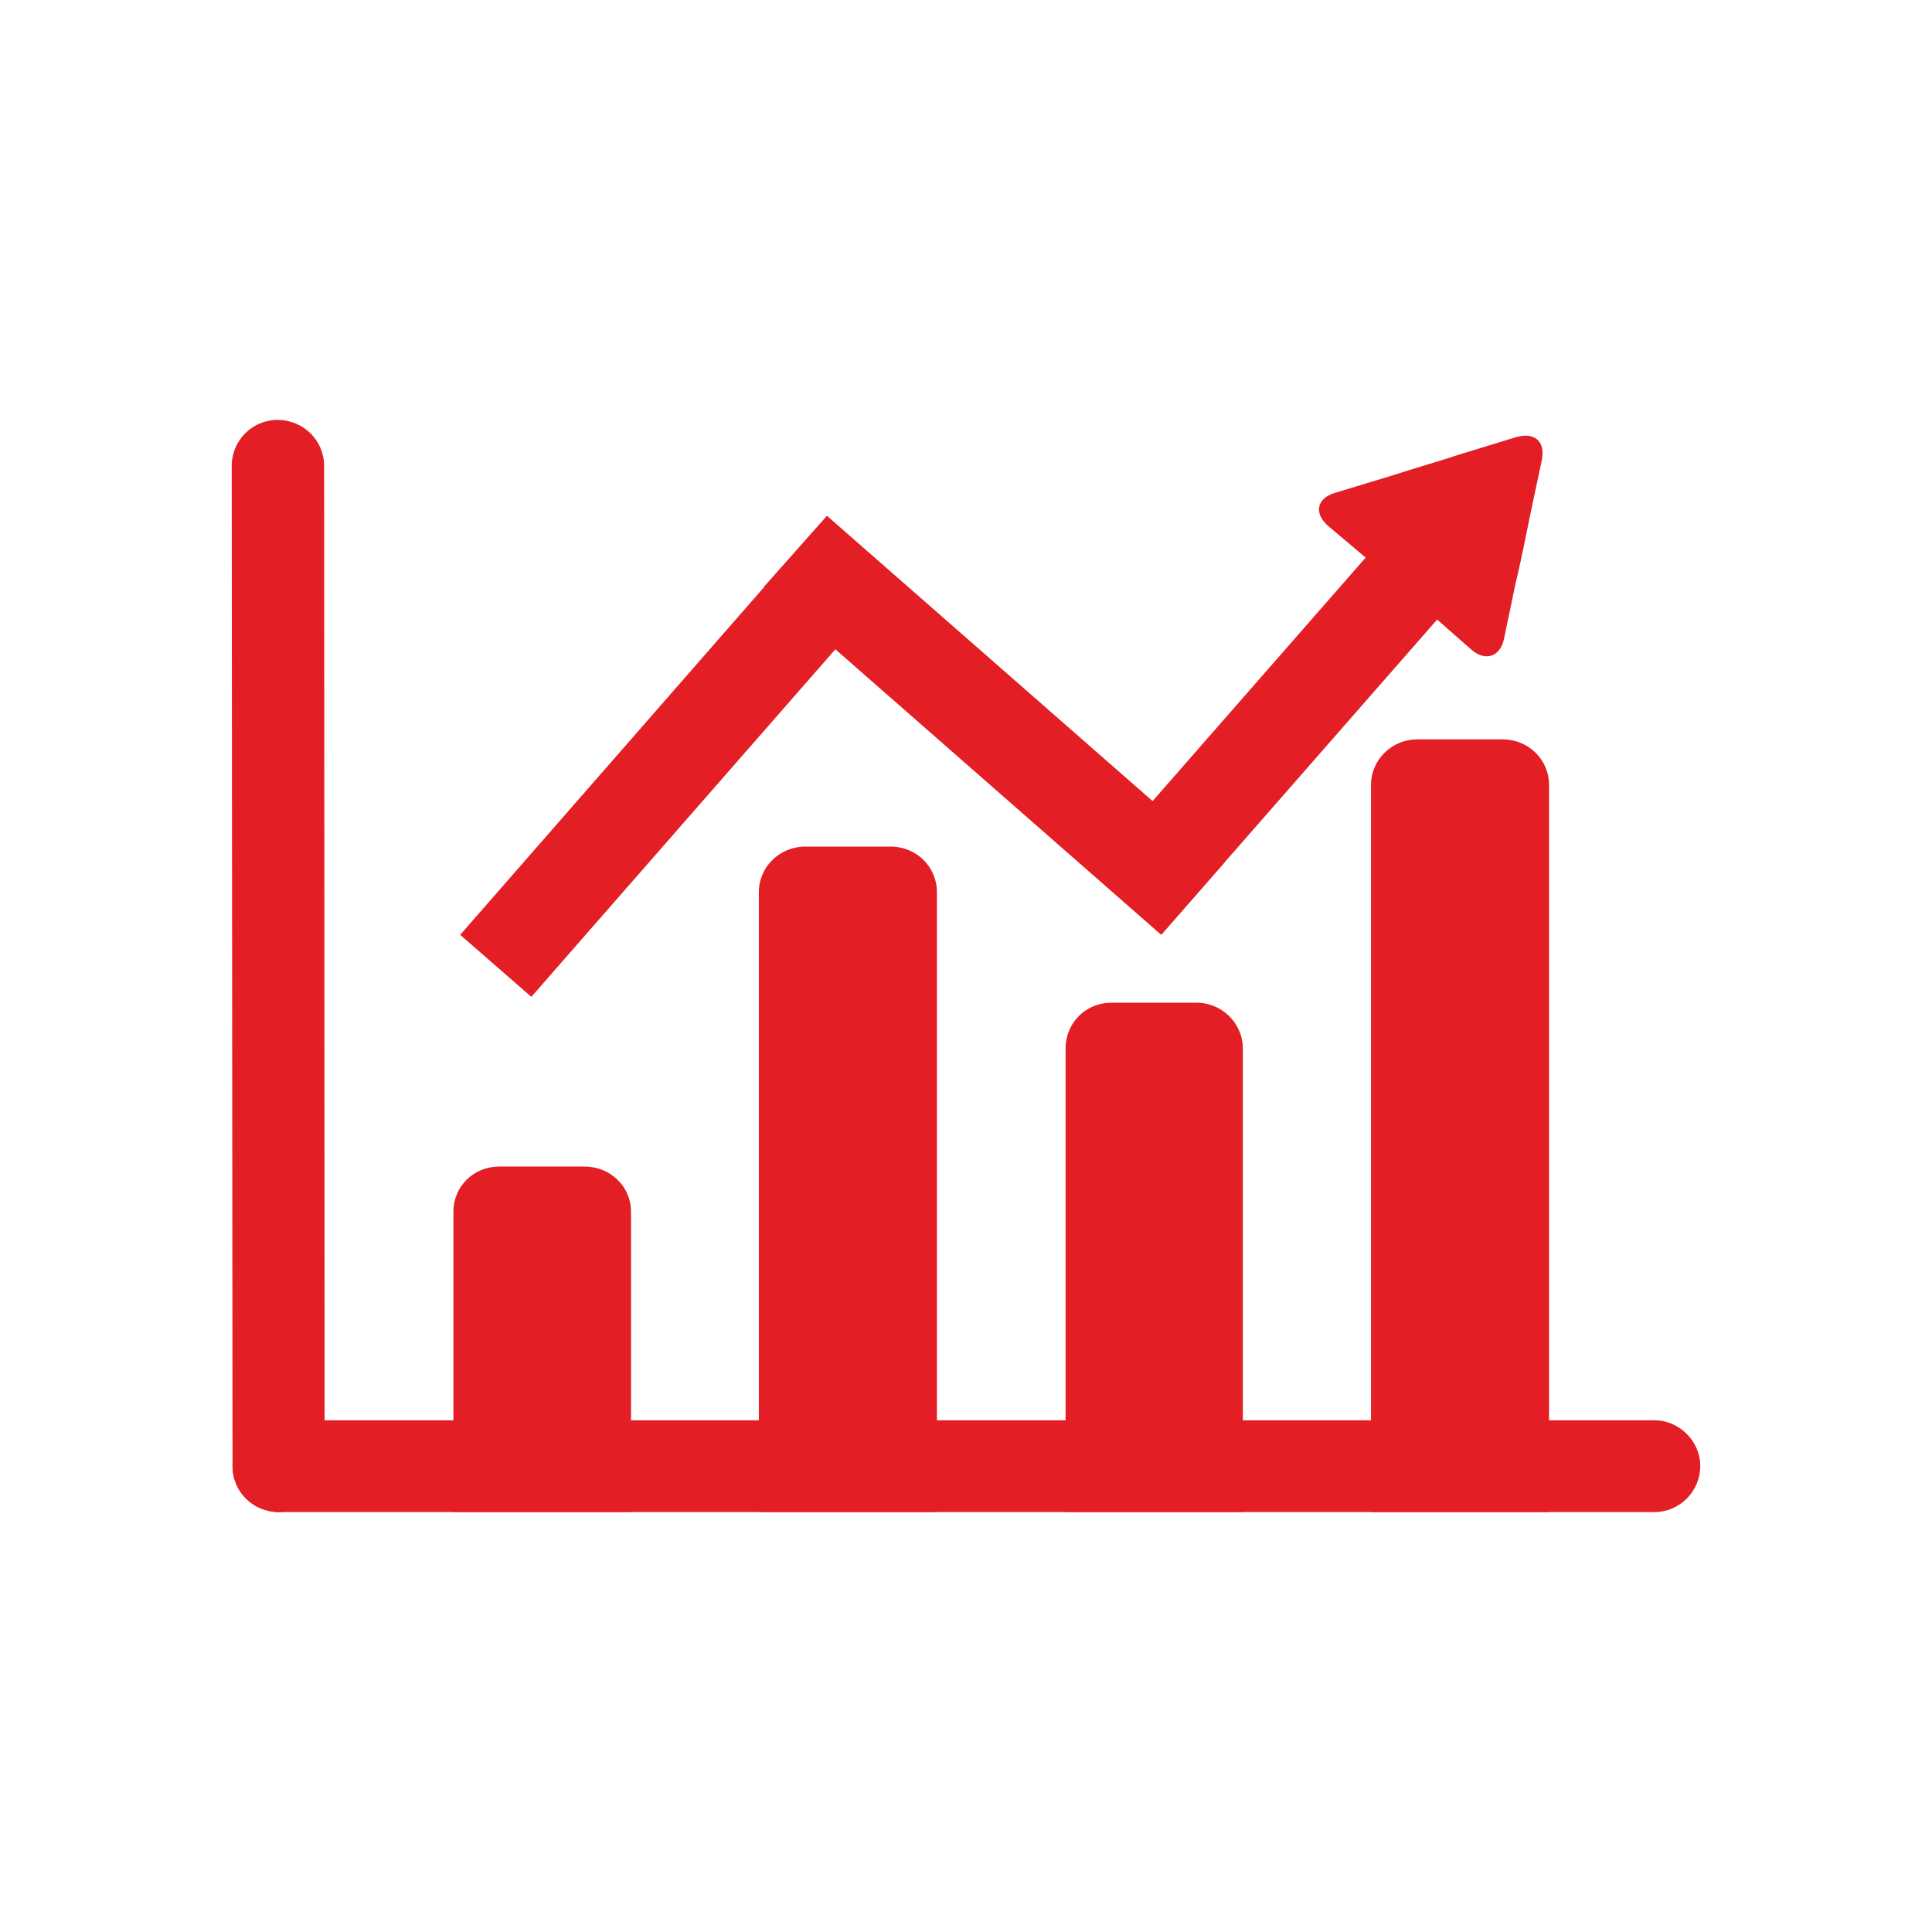
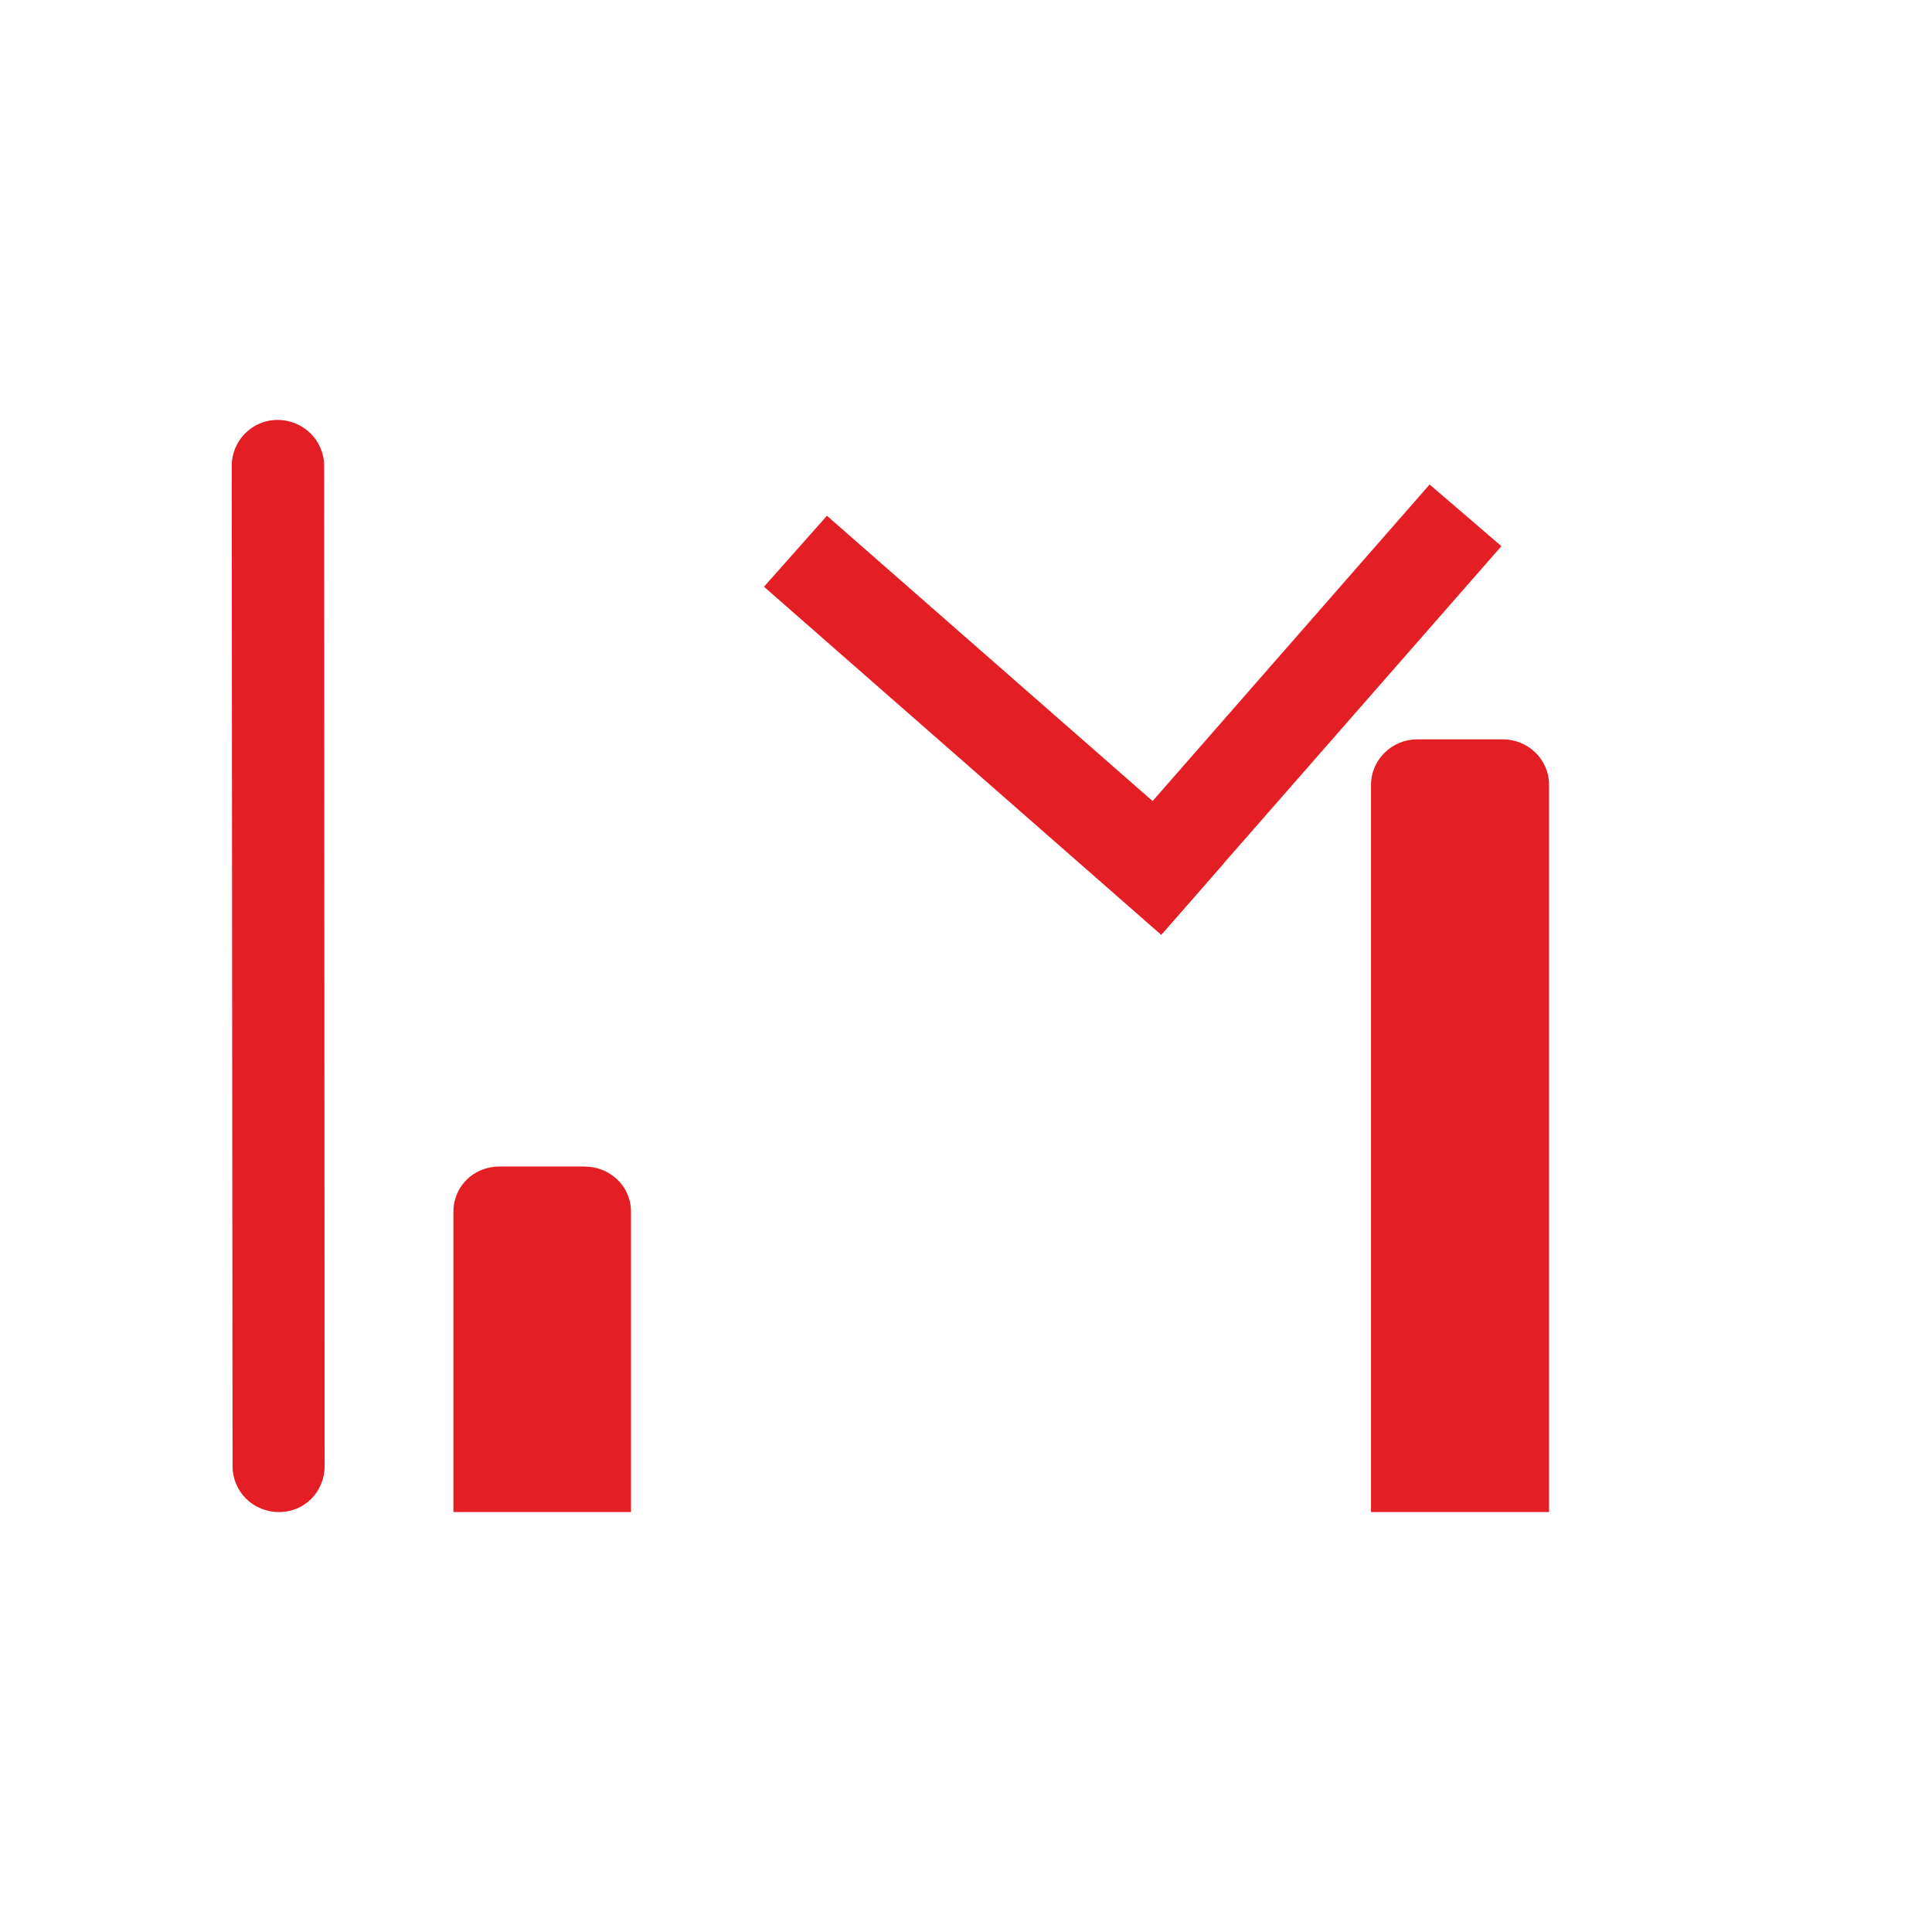
<svg xmlns="http://www.w3.org/2000/svg" xml:space="preserve" width="4.233mm" height="4.233mm" version="1.1" style="shape-rendering:geometricPrecision; text-rendering:geometricPrecision; image-rendering:optimizeQuality; fill-rule:evenodd; clip-rule:evenodd" viewBox="0 0 423.32 423.32">
  <defs>
    <style type="text/css"> .fil0 {fill:#E31E24;fill-rule:nonzero} </style>
  </defs>
  <g id="Layer_x0020_1">
    <g id="_1639997668704">
      <g>
        <path class="fil0" d="M71.13 321.18c0,5.72 -4.41,10.13 -9.99,10.13l0 0c-5.64,0 -10.19,-4.41 -10.19,-10.13l-0.18 -219.08c0,-5.57 4.48,-10.09 10.02,-10.09l0 0c5.72,0 10.23,4.52 10.23,10.09l0.11 219.08z" />
-         <path class="fil0" d="M362.52 311.2c5.4,0 10.02,4.58 10.02,9.98l0 0c0,5.72 -4.62,10.13 -10.02,10.13l-301.38 0c-5.64,0 -10.19,-4.41 -10.19,-10.13l0 0c0,-5.4 4.55,-9.98 10.19,-9.98l301.38 0z" />
-         <path class="fil0" d="M262.26 219.71l-18.77 0c-5.64,0 -10.01,4.45 -10.01,10.03l0 101.57 38.84 0 0 -101.57c0,-5.58 -4.66,-10.03 -10.06,-10.03z" />
-         <path class="fil0" d="M195.13 185.5l-18.7 0c-5.61,0 -10.16,4.45 -10.16,10.01l0 135.8 39.02 0 0 -135.8c0,-5.56 -4.45,-10.01 -10.16,-10.01z" />
        <path class="fil0" d="M329.25 162l-18.76 0c-5.44,0 -10.09,4.41 -10.09,9.99l0 159.32 39.01 0 0 -159.32c0,-5.58 -4.55,-9.99 -10.16,-9.99z" />
        <path class="fil0" d="M128.03 255.6l-18.63 0c-5.61,0 -10.05,4.34 -10.05,9.88l0 65.83 38.91 0 0 -65.83c0,-5.54 -4.55,-9.88 -10.23,-9.88z" />
-         <polygon class="fil0" points="183.7,141.51 116.42,218.42 100.83,204.83 168.11,127.85 " />
        <polygon class="fil0" points="254.43,204.83 167.4,128.56 181.19,113.01 268.12,189.17 " />
        <polygon class="fil0" points="328.97,119.67 254.71,204.49 239.15,190.83 313.24,106.16 " />
-         <path class="fil0" d="M332.25 95.76c4.06,-1.11 6.39,0.98 5.58,5.04l-2.61 12.31c-0.82,4.02 -2.12,10.62 -3.11,14.54l-2.57 12.34c-0.85,3.92 -4.03,5.01 -7.09,2.4l-10.09 -8.86c-3,-2.54 -8.15,-6.97 -11.19,-9.73l-10.26 -8.64c-3.04,-2.75 -2.33,-5.9 1.37,-7.1l13.02 -3.95c3.88,-1.3 10.23,-3.1 14.11,-4.41l12.84 -3.94z" />
      </g>
    </g>
  </g>
</svg>